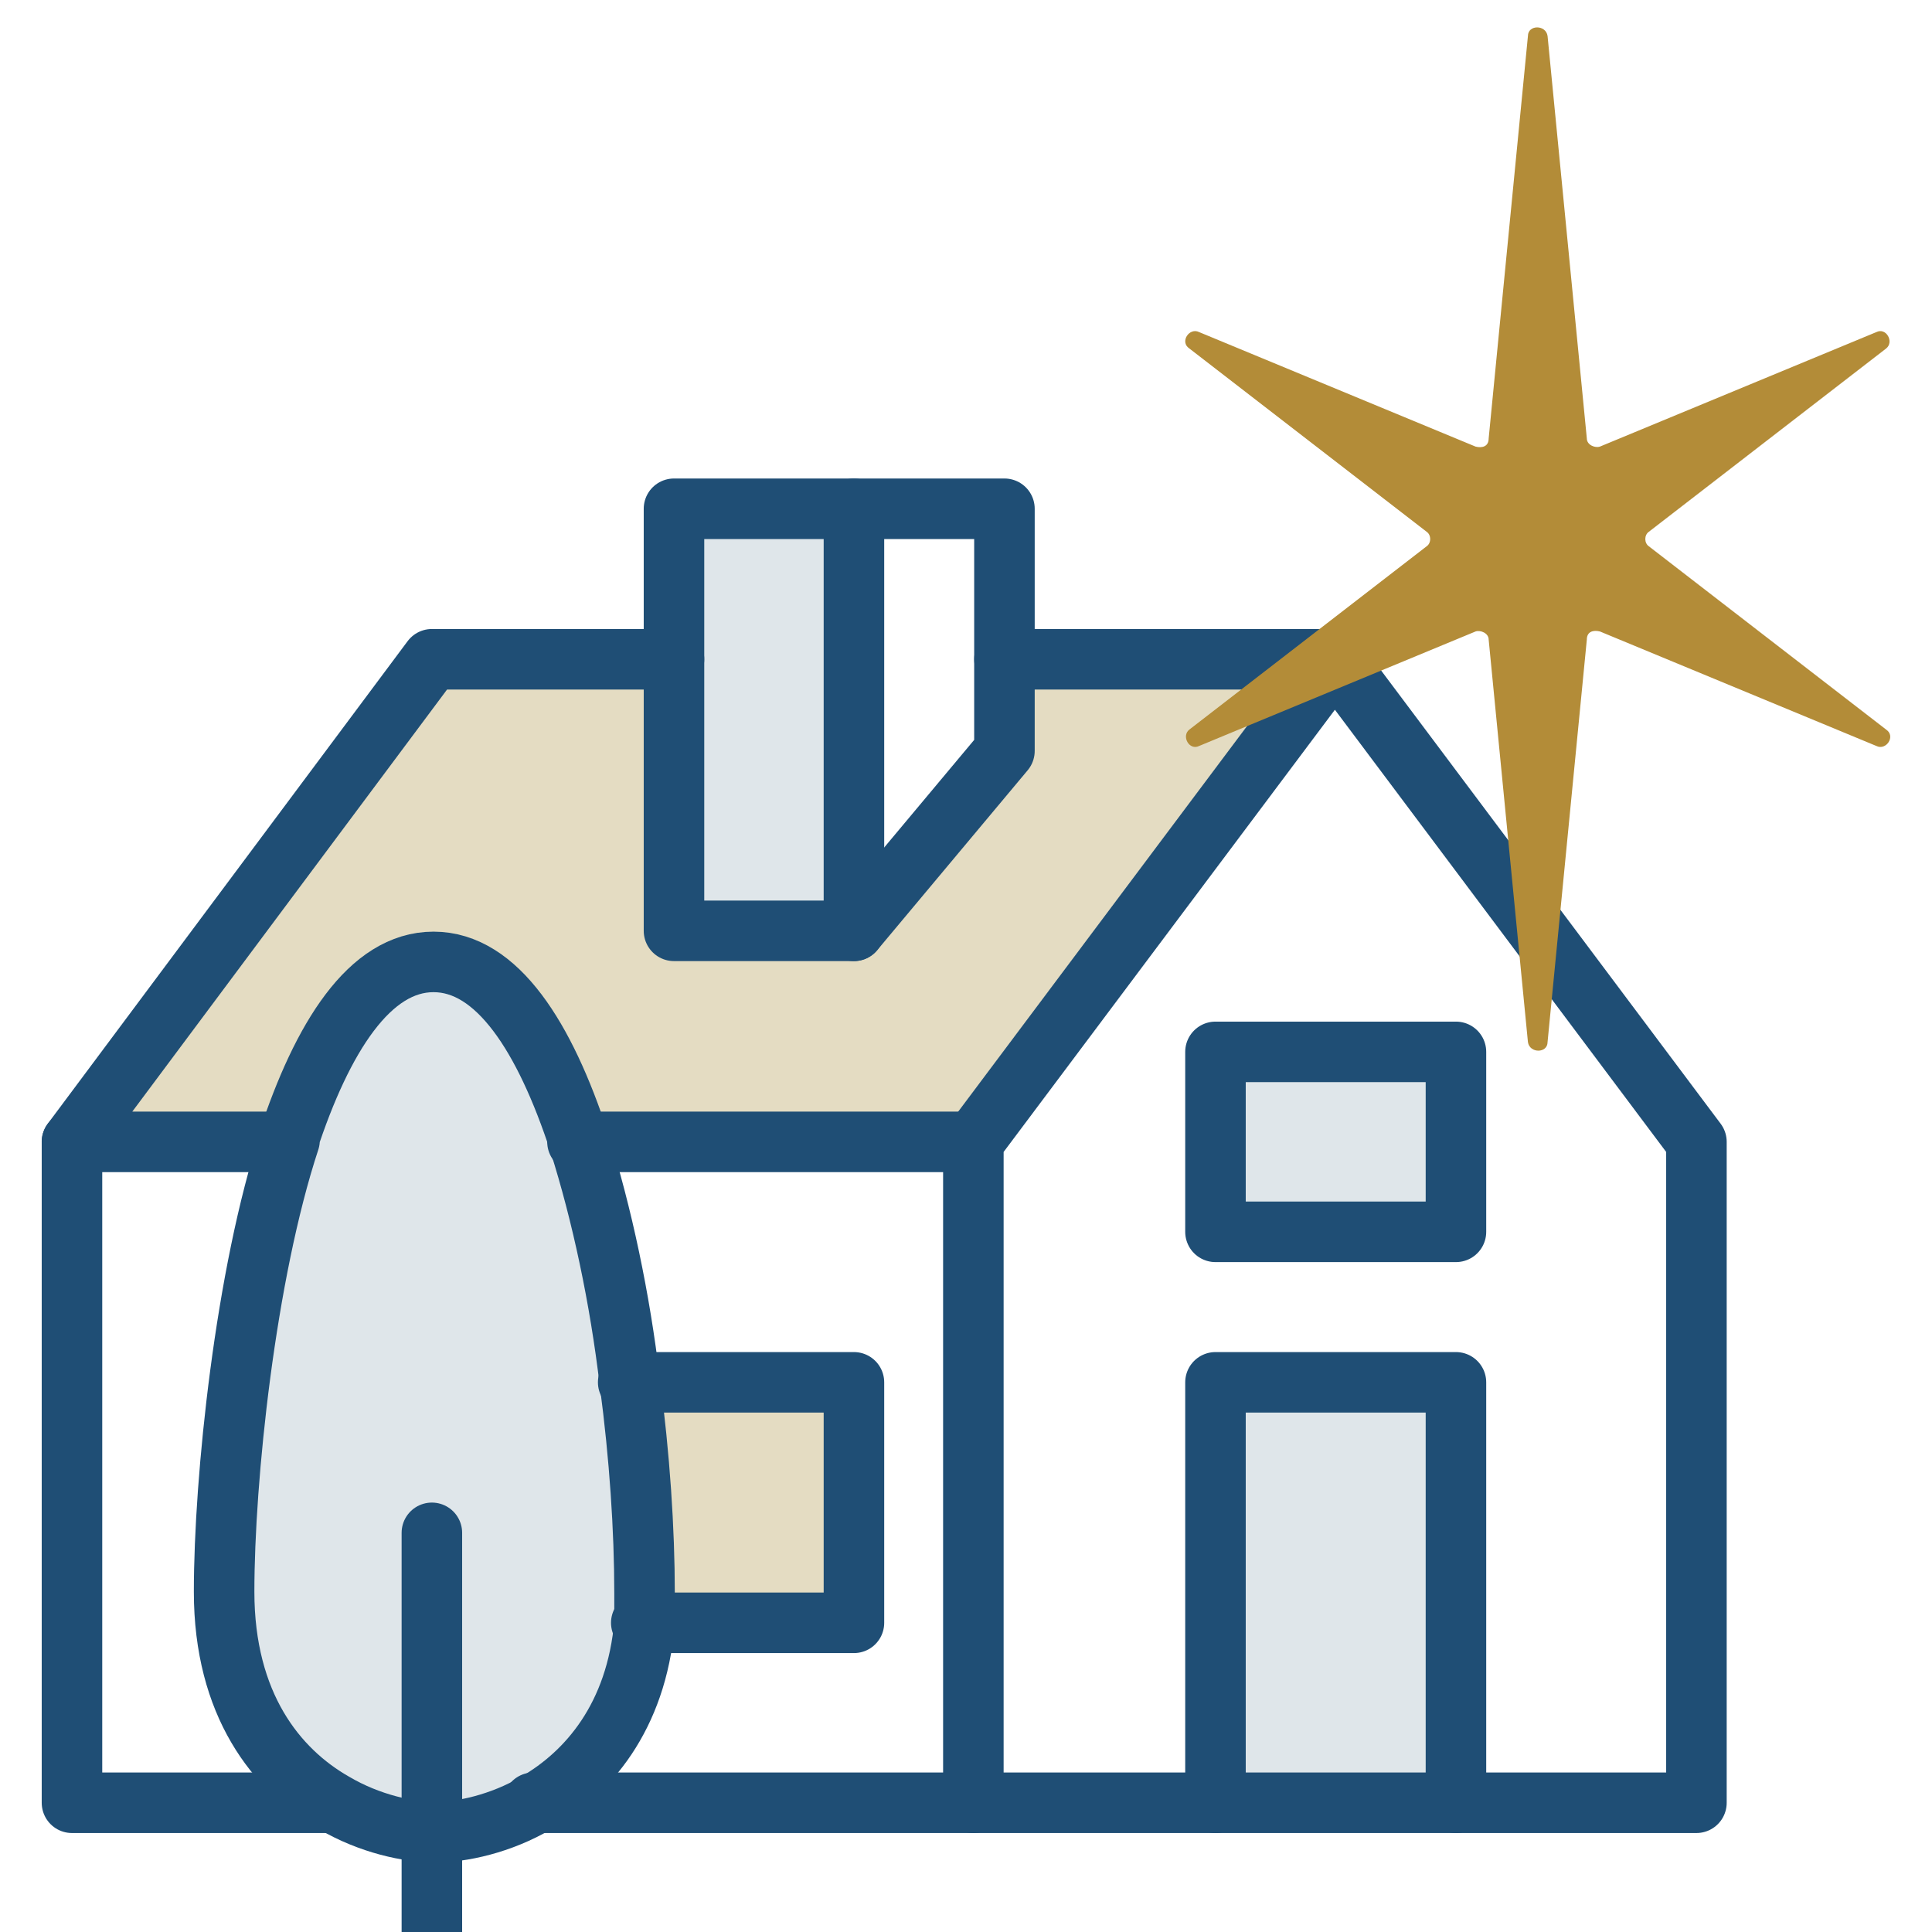
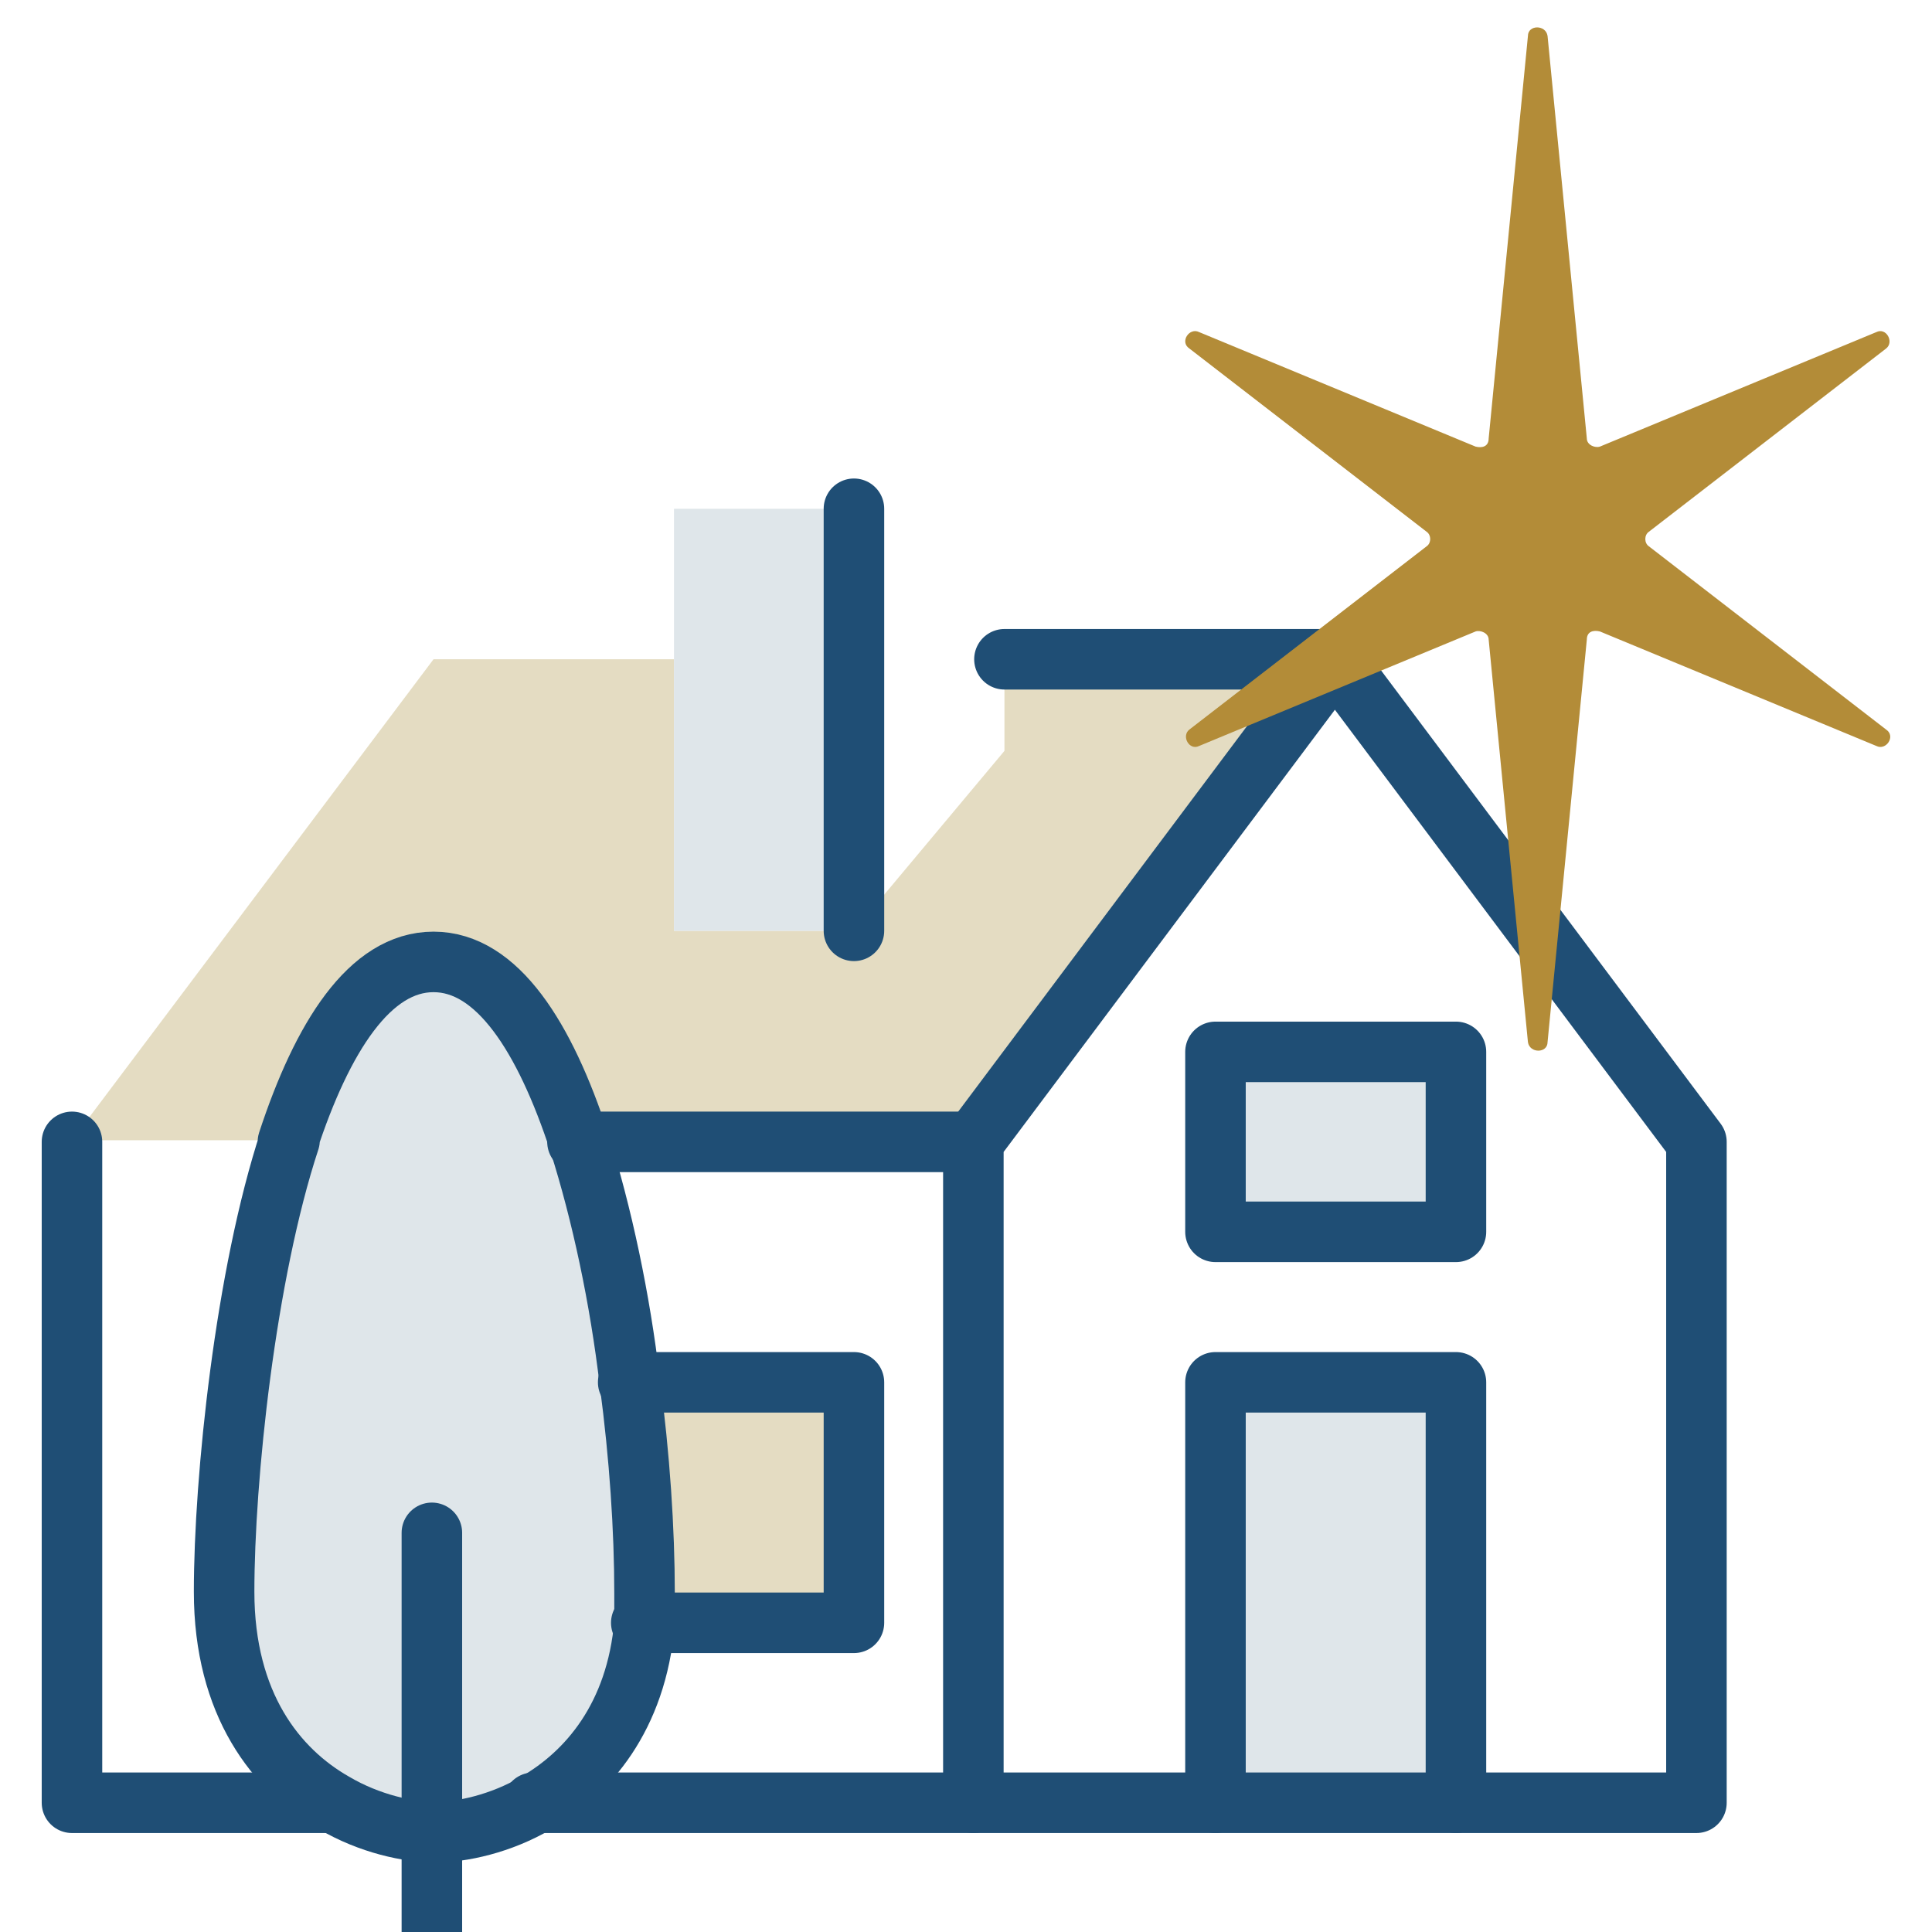
<svg xmlns="http://www.w3.org/2000/svg" version="1.1" viewBox="0 0 118.1 118.1">
  <defs>
    <style>
      .cls-1 {
        fill: #e4dcc2;
      }

      .cls-2 {
        fill: #b38c38;
      }

      .cls-3 {
        fill: #dfe6ea;
      }

      .cls-4 {
        fill: none;
        stroke: #1f4e75;
        stroke-linecap: round;
        stroke-linejoin: round;
        stroke-width: 3.7px;
      }
    </style>
  </defs>
  <g>
    <g id="Layer_1">
      <g>
        <rect class="cls-3" x="74.3" y="84.5" width="14.7" height="25.7" />
        <rect class="cls-3" x="74.3" y="64.3" width="14.7" height="11" />
        <path class="cls-1" d="M81.6,40.3l-22.1,29.4h-24.2c-2.1-6.4-5-11-8.9-11s-6.8,4.6-8.9,11H4.4l22.1-29.4h14.7v16.6h11l9.2-11v-5.5h20.2Z" />
        <path class="cls-1" d="M52.2,84.5v14.7h-12.9c0-.6,0-1.2,0-1.8,0-3.9-.3-8.4-.9-12.9h13.7Z" />
        <polygon class="cls-3" points="52.2 31.1 52.2 56.9 41.2 56.9 41.2 40.3 41.2 31.1 52.2 31.1" />
        <path class="cls-3" d="M26.4,112.1c-1.6,0-4-.5-6.2-1.8-3.5-2-6.7-6-6.7-12.9s1.3-19.4,4-27.6c2.1-6.4,5-11,8.9-11s6.8,4.6,8.9,11c1.4,4.4,2.5,9.6,3.1,14.7.6,4.5.9,9,.9,12.9s0,1.3,0,1.8c-.5,5.8-3.5,9.2-6.6,11-2.2,1.3-4.6,1.8-6.2,1.8Z" />
-         <polyline class="cls-4" points="41.2 40.3 26.4 40.3 4.4 69.8 17.6 69.8" />
        <line class="cls-4" x1="59.5" y1="69.8" x2="35.3" y2="69.8" />
        <polyline class="cls-4" points="81.6 40.3 59.5 69.8 59.5 110.2 74.3 110.2 89 110.2 103.7 110.2 103.7 69.8 81.6 40.3" />
        <line class="cls-4" x1="81.6" y1="40.3" x2="61.4" y2="40.3" />
        <line class="cls-4" x1="59.5" y1="110.2" x2="32.6" y2="110.2" />
        <polyline class="cls-4" points="4.4 69.8 4.4 110.2 20.2 110.2" />
-         <polygon class="cls-4" points="61.4 40.3 61.4 45.9 52.2 56.9 41.2 56.9 41.2 40.3 41.2 31.1 52.2 31.1 61.4 31.1 61.4 40.3" />
        <line class="cls-4" x1="52.2" y1="56.9" x2="52.2" y2="31.1" />
        <polyline class="cls-4" points="89 110.2 89 84.5 74.3 84.5 74.3 110.2" />
        <polyline class="cls-4" points="38.4 84.5 52.2 84.5 52.2 99.2 39.2 99.2" />
        <rect class="cls-4" x="74.3" y="64.3" width="14.7" height="11" />
        <path class="cls-4" d="M17.6,69.8c2.1-6.4,5-11,8.9-11s6.8,4.6,8.9,11c1.4,4.4,2.5,9.6,3.1,14.7.6,4.5.9,9,.9,12.9s0,1.3,0,1.8c-.5,5.8-3.5,9.2-6.6,11-2.2,1.3-4.6,1.8-6.2,1.8s-4-.5-6.2-1.8c-3.5-2-6.7-6-6.7-12.9s1.3-19.4,4-27.6Z" />
        <polyline class="cls-4" points="26.4 93.7 26.4 112.1 26.4 119.4" />
      </g>
      <path class="cls-2" d="M94.6,2.2l2.4,24.6c0,.4.5.6.8.5l16.9-7c.6-.3,1.1.6.6,1l-14.5,11.2c-.3.2-.3.7,0,.9l14.5,11.2c.6.4,0,1.3-.6,1l-16.9-7c-.4-.1-.8,0-.8.5l-2.4,24.6c0,.7-1.1.7-1.2,0l-2.4-24.6c0-.4-.5-.6-.8-.5l-16.9,7c-.6.3-1.1-.6-.6-1l14.5-11.2c.3-.2.3-.7,0-.9l-14.5-11.2c-.6-.4,0-1.3.6-1l16.9,7c.4.1.8,0,.8-.5l2.4-24.6c0-.7,1.1-.7,1.2,0Z" />
    </g>
  </g>
</svg>